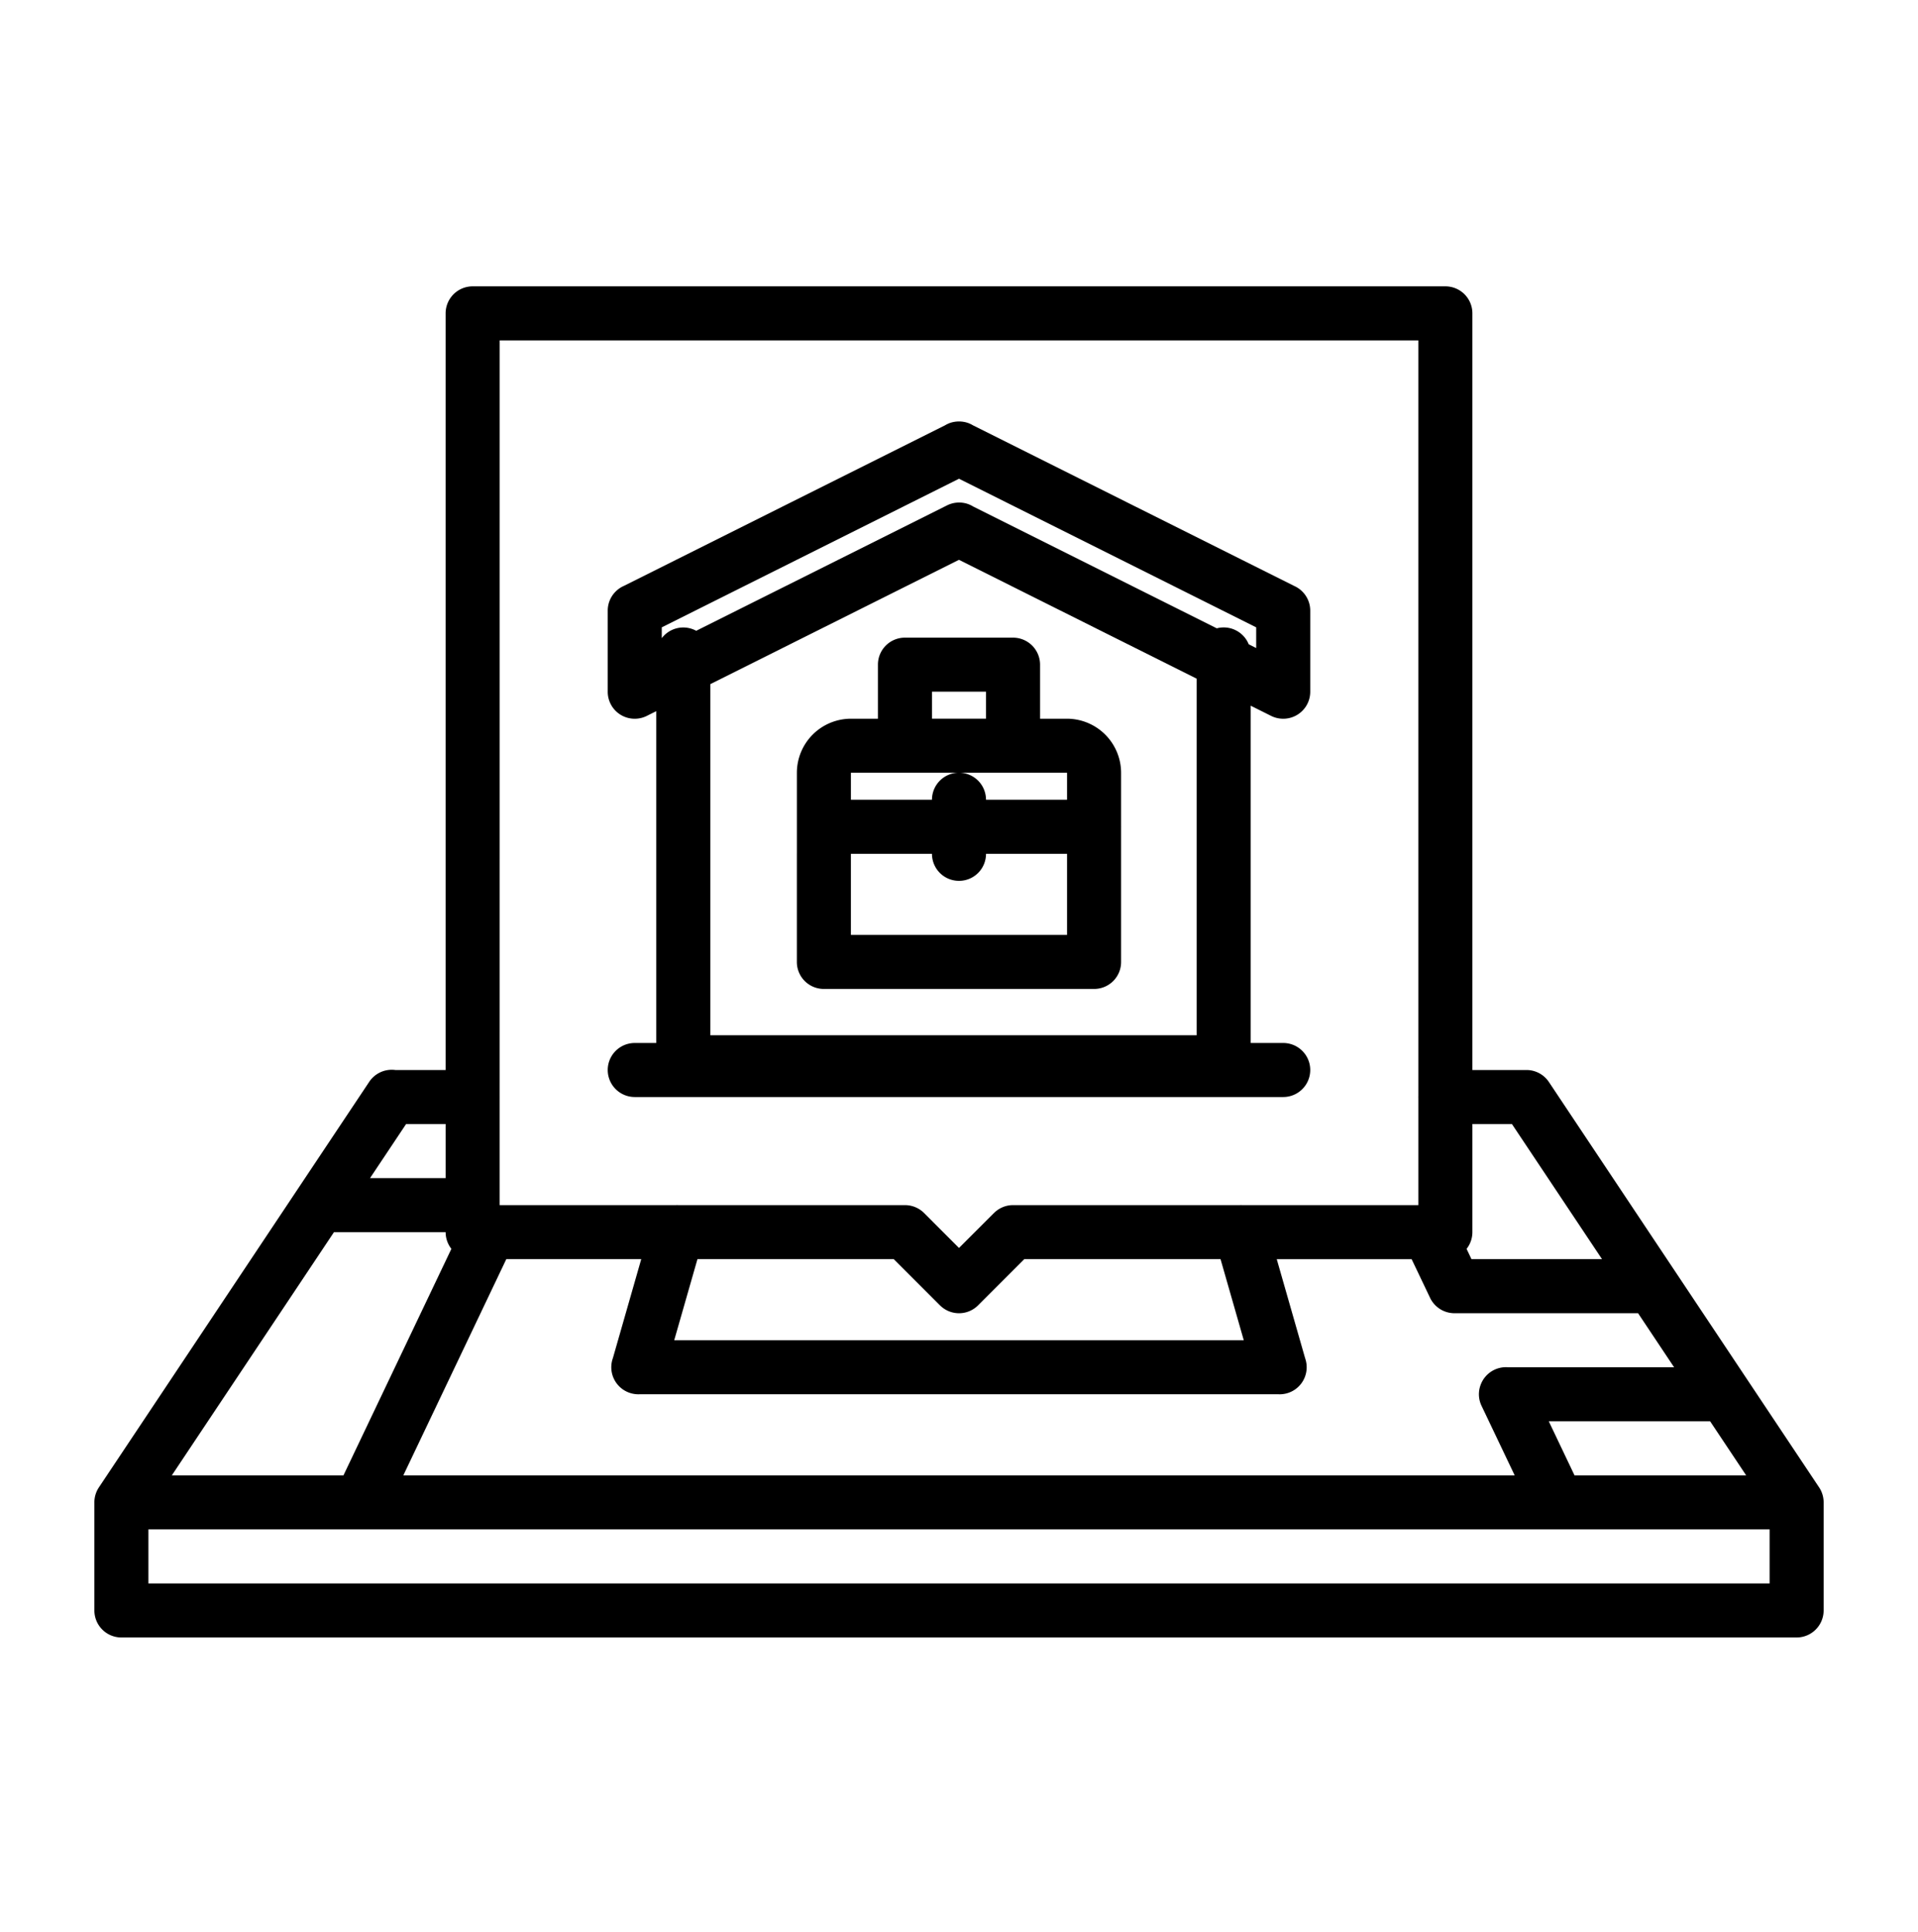
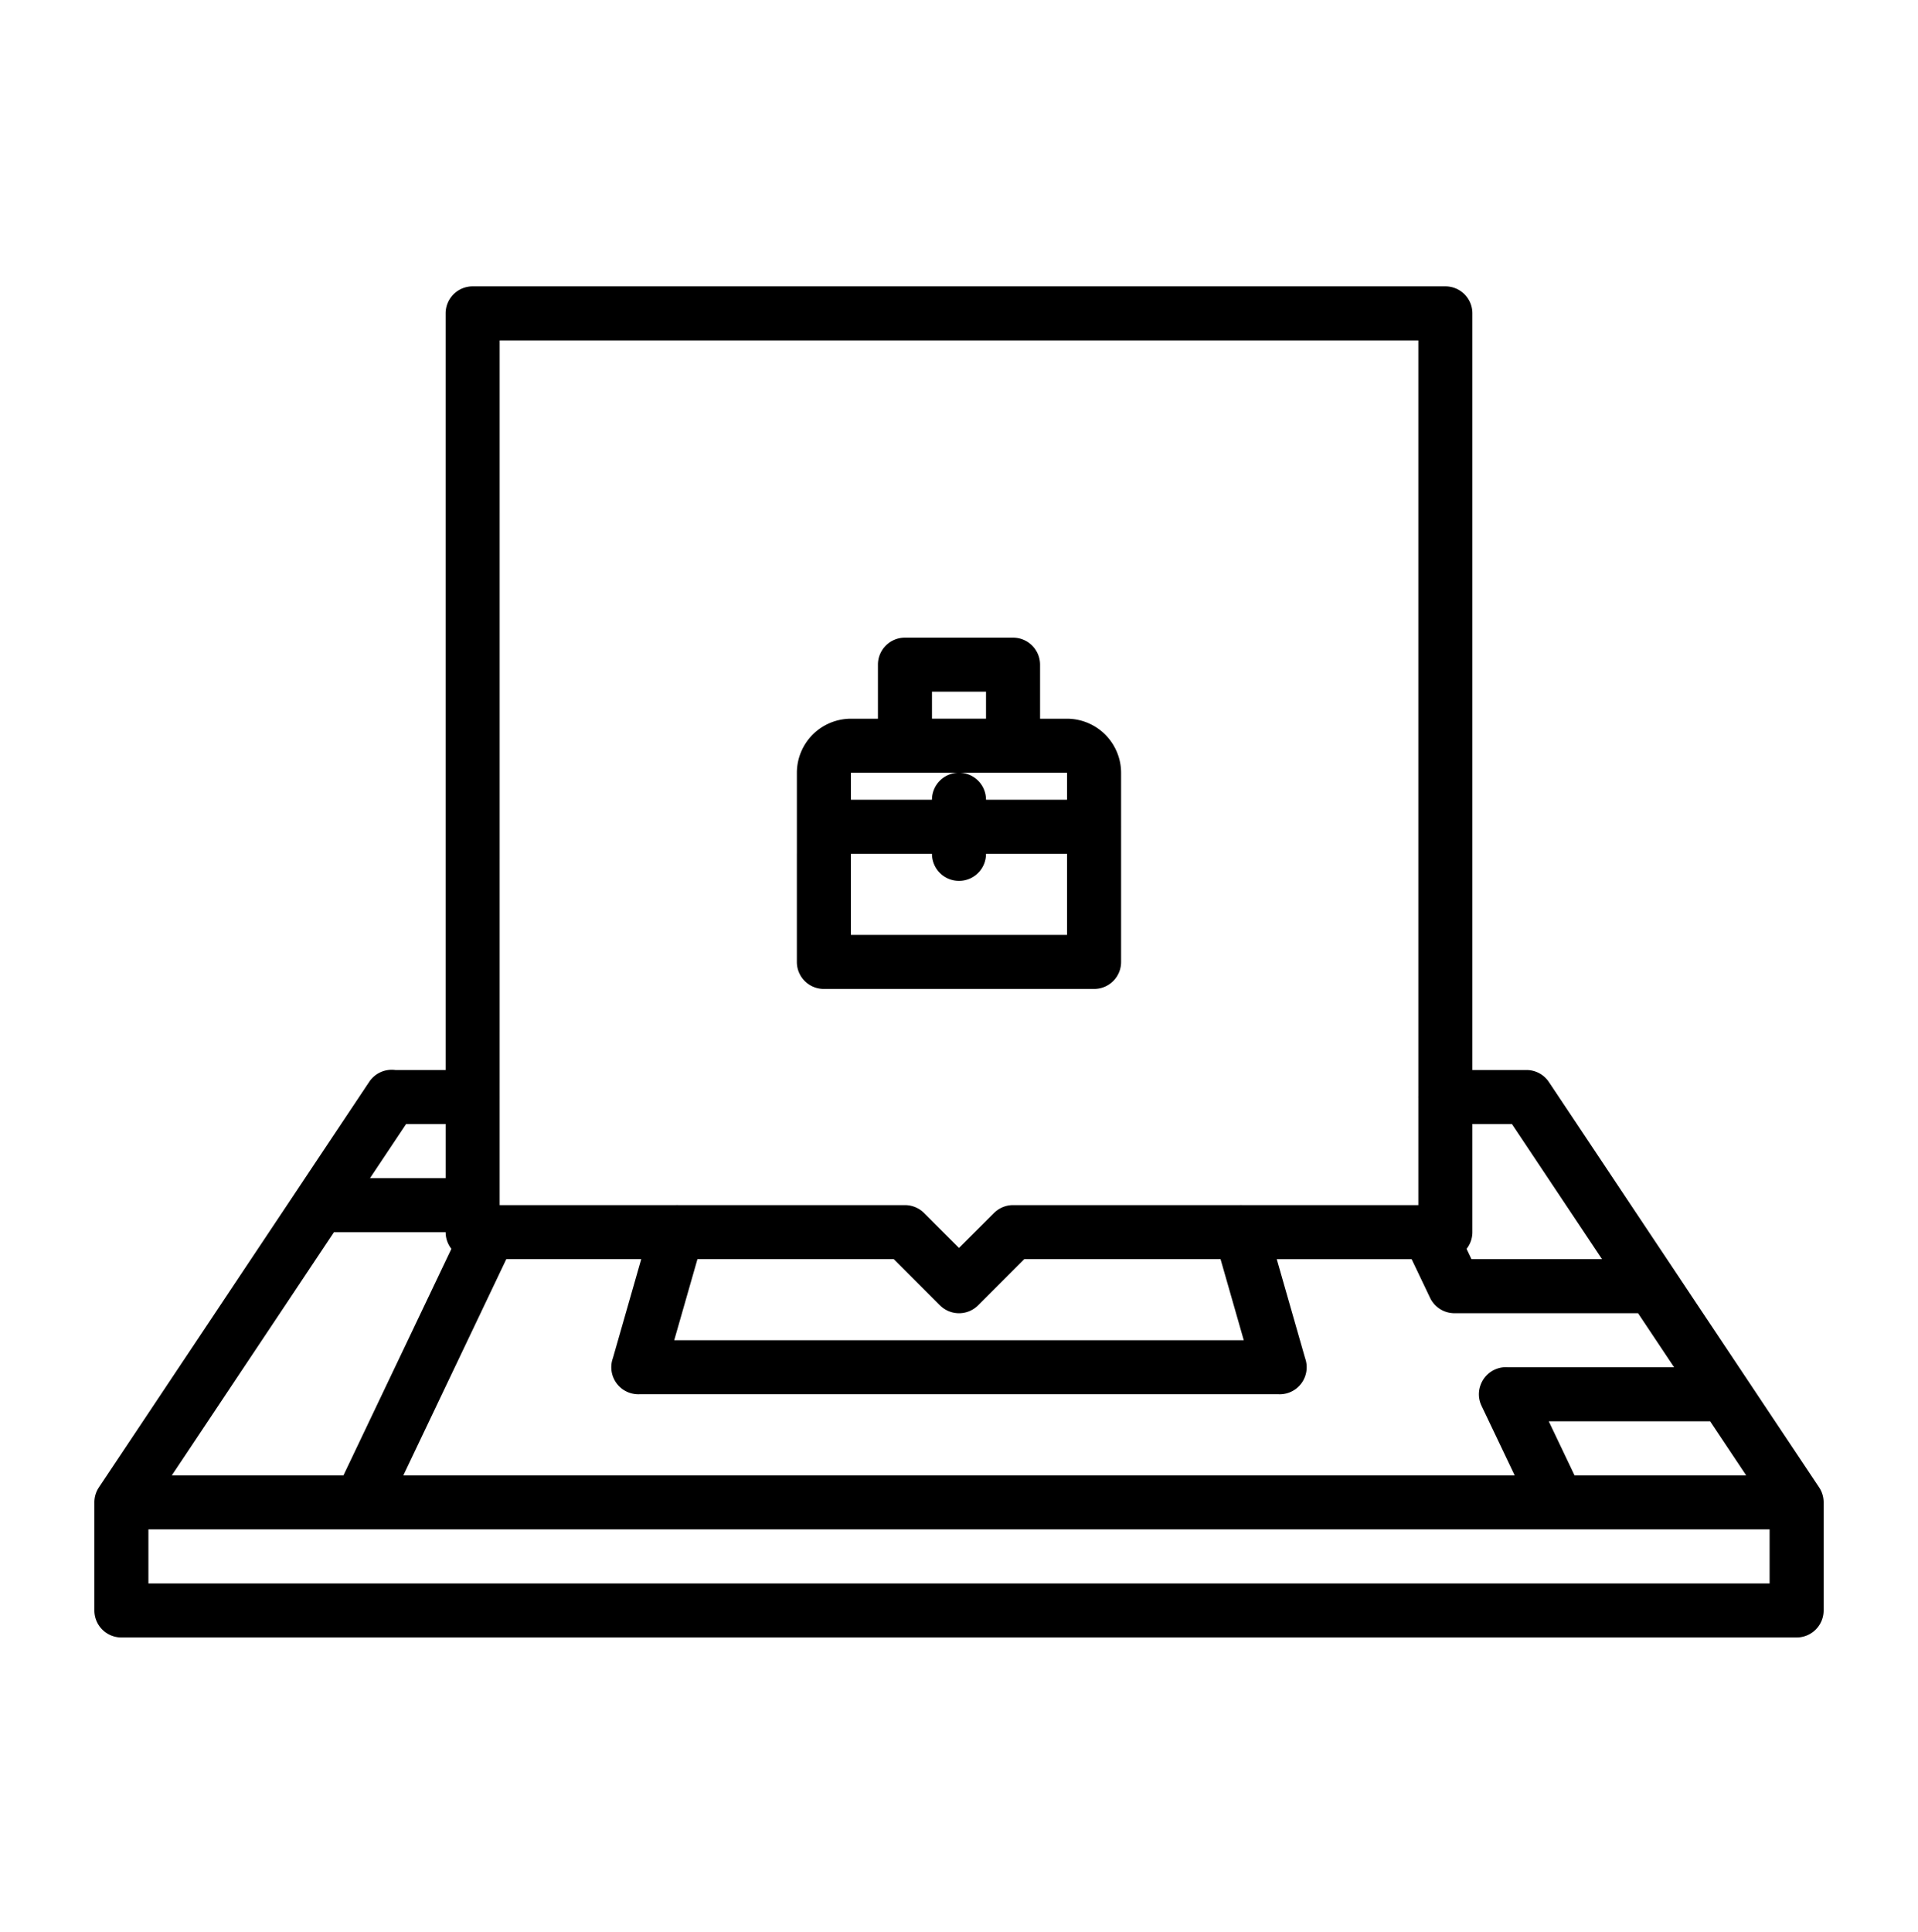
<svg xmlns="http://www.w3.org/2000/svg" width="140" height="141" fill="currentColor" viewBox="0 0 140 141">
  <path fill-rule="evenodd" d="M81.832 62.279v7.928a1.966 1.966 0 0 1-1.972 1.971H60.138a1.966 1.966 0 0 1-1.973-1.972v-7.889l.001-.067v-5.849a3.95 3.95 0 0 1 3.925-3.945h1.992v-3.944a1.966 1.966 0 0 1 1.972-1.972h7.89c.522 0 1.02.207 1.395.577.37.375.577.873.577 1.395v3.944h1.991a3.956 3.956 0 0 1 3.924 3.999v3.835a1.956 1.956 0 0 1 0 .108v1.88ZM73.944 56.4h-3.849a1.972 1.972 0 0 1 1.876 1.97h5.916V56.4h-3.943Zm-7.889 0h3.848a1.972 1.972 0 0 0-1.876 1.97H62.11V56.4h3.944Zm11.832 5.915h-5.916A1.966 1.966 0 0 1 70 64.288a1.966 1.966 0 0 1-1.972-1.972H62.11a2.408 2.408 0 0 1-.001.069v5.849h15.778v-5.918Zm-9.86-9.86h3.945v-1.972h-3.944v1.972Z" clip-rule="evenodd" />
-   <path fill-rule="evenodd" d="M45.543 42.76c-.697.305-1.183 1-1.183 1.81v5.916a1.966 1.966 0 0 0 1.972 1.972c.331 0 .654-.083.94-.238l.63-.315v24.218h-1.57a1.972 1.972 0 1 0 0 3.944h47.334a1.972 1.972 0 1 0 0-3.944h-2.374V51.505l1.492.746c.276.138.577.207.882.207a1.97 1.97 0 0 0 1.972-1.973V44.56a1.974 1.974 0 0 0-1.174-1.795L71.02 31.043a2 2 0 0 0-.394-.183 1.991 1.991 0 0 0-.626-.098 2.008 2.008 0 0 0-.627.098 1.99 1.99 0 0 0-.394.183L45.543 42.76Zm46.15 3.028v1.51l-.545-.273a1.972 1.972 0 0 0-2.333-1.166l-17.772-8.886c-.13-.08-.27-.147-.417-.197a1.98 1.98 0 0 0-1.508.114l-18.299 9.149a1.969 1.969 0 0 0-2.515.538v-.789L70 34.941l21.694 10.847Zm-21.696-4.93 17.35 8.675V75.56h-35.5V49.933l18.15-9.075Z" clip-rule="evenodd" />
  <path fill-rule="evenodd" d="M107.473 78.096V22.872A1.967 1.967 0 0 0 105.5 20.9h-71a1.972 1.972 0 0 0-1.973 1.972v55.224h-3.67a1.977 1.977 0 0 0-1.916.876l-5.236 7.855-.05.075-14.436 21.655a1.969 1.969 0 0 0-.33 1.132v7.851a1.971 1.971 0 0 0 1.972 1.972H131.14a1.974 1.974 0 0 0 1.972-1.972v-7.889a1.973 1.973 0 0 0-.354-1.129l-19.699-29.55a1.97 1.97 0 0 0-1.643-.876h-3.943ZM68.609 95.268a1.965 1.965 0 0 0 2.786 0l3.367-3.367h14.329l1.695 5.916H49.213l1.695-5.916H65.24l3.368 3.368Zm-19.266-7.312H36.471l.001-63.112h67.056v55.131l-.001.038-.001.055.001.06.001.033v7.795H90.656a1.97 1.97 0 0 0-.157 0H73.945a1.96 1.96 0 0 0-1.39.577h-.005L70 91.083l-2.549-2.55a1.975 1.975 0 0 0-1.395-.577H49.5a1.972 1.972 0 0 0-.157 0Zm43.85 3.945 2.074 7.237a1.972 1.972 0 0 1-1.867 2.625l-.038-.001-.035-.001H46.672l-.04.001a1.947 1.947 0 0 1-.43-.04 1.972 1.972 0 0 1-1.465-2.602l2.069-7.22h-9.85l-7.516 15.78h81.121l-2.418-5.073a1.944 1.944 0 0 1-.078-1.504 1.967 1.967 0 0 1 2.01-1.312h12.122l-2.63-3.945h-13.401a1.973 1.973 0 0 1-1.8-1.164l-1.327-2.78h-9.845Zm13.856-.75.359.75h9.528l-6.575-9.86h-2.888v7.888c0 .445-.151.875-.424 1.222Zm-74.522-9.11H29.64l-2.63 3.944h5.518V82.04Zm0 7.888h-8.149l-11.835 17.75h12.528l7.877-16.531a1.976 1.976 0 0 1-.42-1.219Zm81.196 21.694h15.445v3.945H10.833v-3.945h102.823l.033.001.034-.001Zm-.674-7.889h11.777l2.63 3.945h-12.528l-1.879-3.945Z" clip-rule="evenodd" />
</svg>